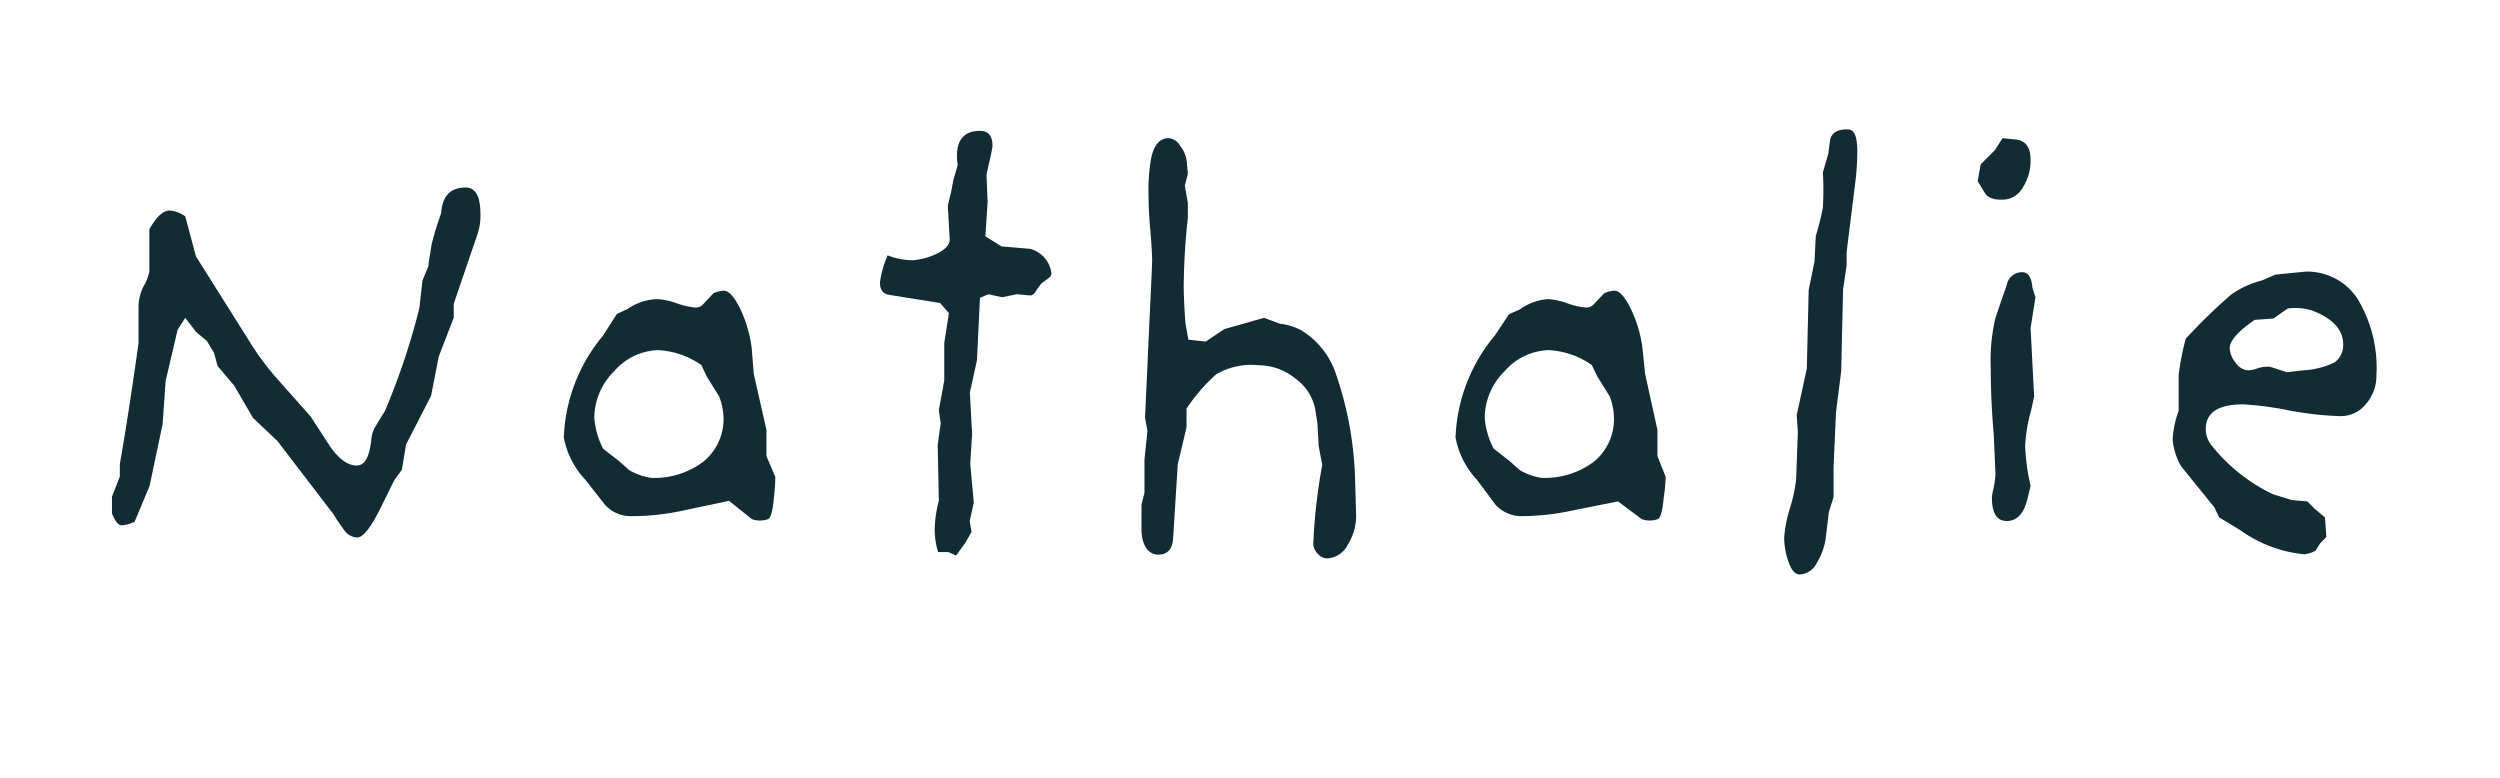
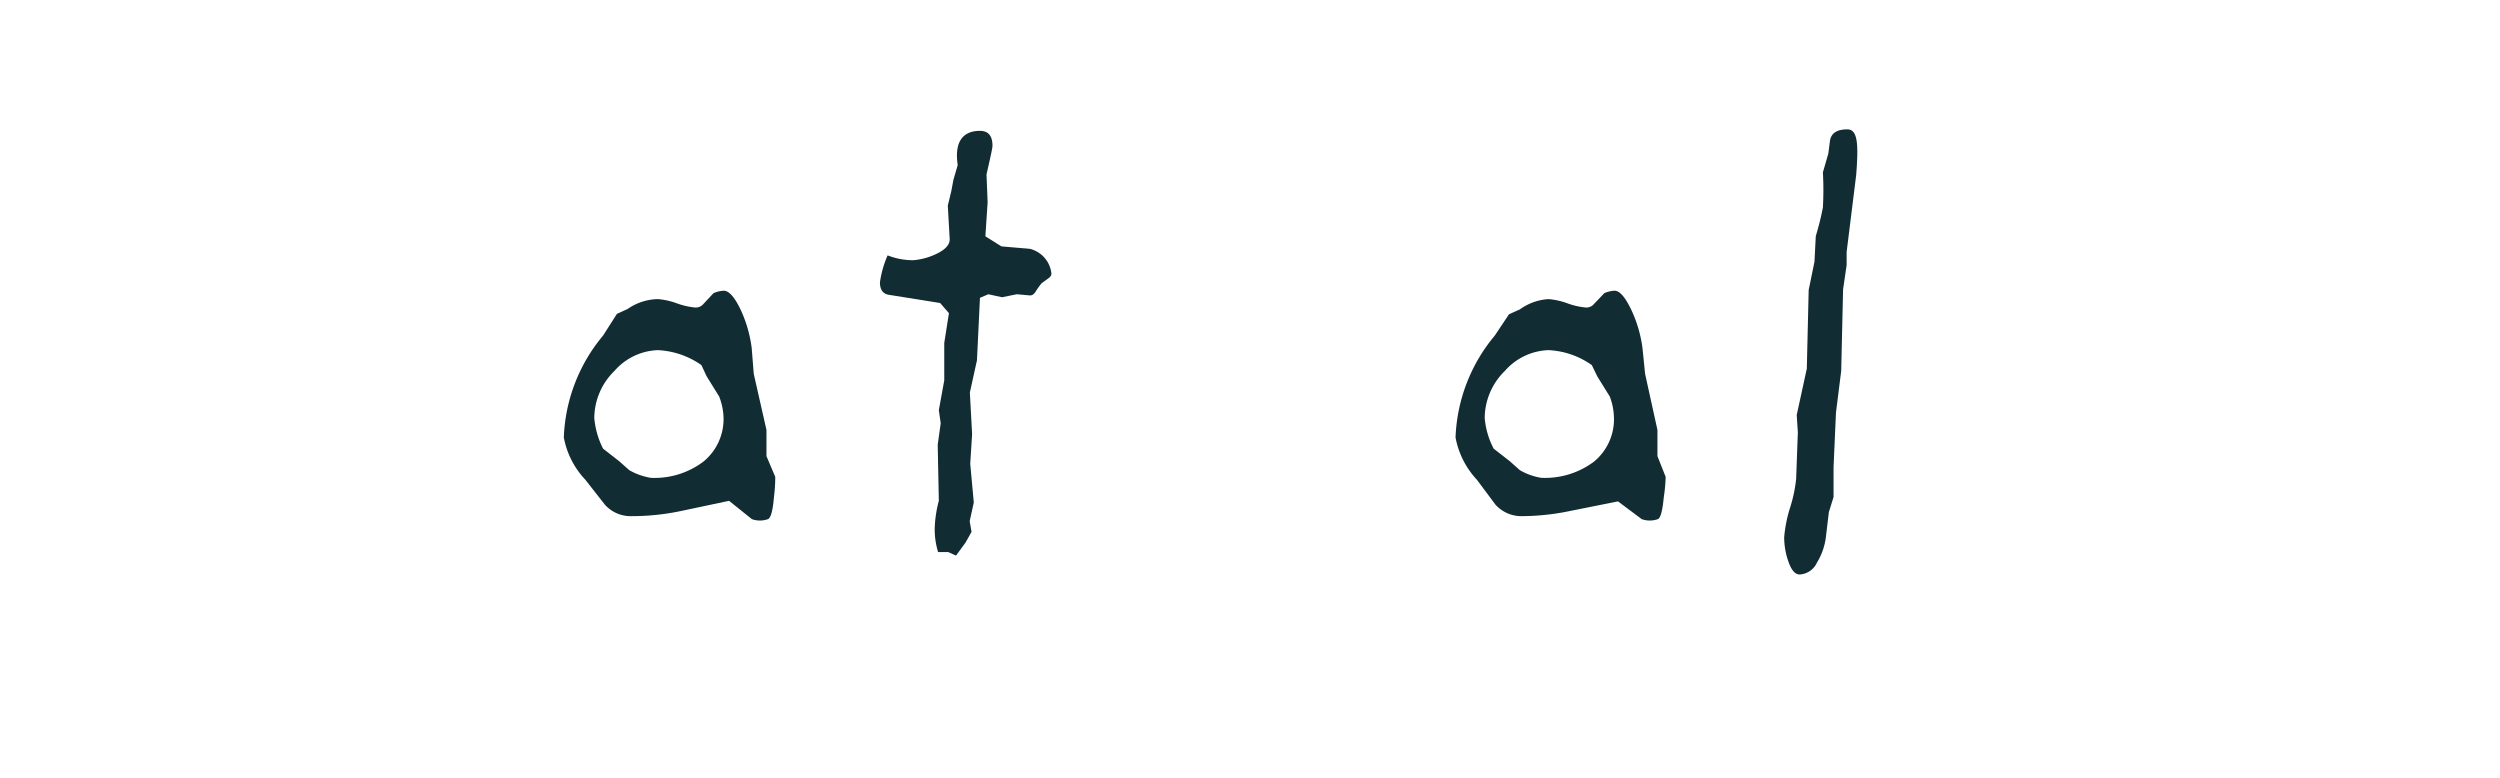
<svg xmlns="http://www.w3.org/2000/svg" id="Calque_1" data-name="Calque 1" viewBox="0 0 133.73 41.63">
  <defs>
    <style>.cls-1{fill:#112c33;}</style>
  </defs>
-   <path class="cls-1" d="M25.51,12.62l-1.24,3.63V17l-.8,2.07-.41,2.1-1.34,2.61-.22,1.34-.41.57-.74,1.5c-.5,1-.92,1.56-1.24,1.56a.88.88,0,0,1-.71-.41c-.21-.28-.39-.55-.56-.83l-3-3.92-1.31-1.24-1-1.72-.89-1.05-.19-.7-.38-.64-.57-.47L9.91,17l-.41.64-.64,2.74L8.7,22.68,8,26l-.8,1.91a1.84,1.84,0,0,1-.7.19q-.25,0-.51-.63v-.9l.42-1.08,0-.67q.43-2.41,1-6.46v-2a2.43,2.43,0,0,1,.29-1.08,2.41,2.41,0,0,0,.29-.76c0-.53,0-1.29,0-2.26q.57-1,1.08-1a1.74,1.74,0,0,1,.84.31l.57,2.14,3,4.77a14.49,14.49,0,0,0,1.47,1.92l1.66,1.87,1.06,1.63c.47.66.93,1,1.4,1s.7-.48.8-1.46a1.54,1.54,0,0,1,.26-.7c.25-.42.4-.67.45-.73a37.74,37.74,0,0,0,1.85-5.51L22.6,15l.32-.77c0-.19.08-.56.16-1.11.09-.39.26-1,.52-1.72.06-.92.5-1.37,1.31-1.37.53,0,.79.48.79,1.43A3.14,3.14,0,0,1,25.51,12.62Z" />
  <path class="cls-1" d="M41.47,25.51a8.51,8.51,0,0,1-.07,1.08c-.06.73-.17,1.12-.32,1.18a1.28,1.28,0,0,1-.86,0L39,26.79l-2.55.54a12.75,12.75,0,0,1-2.67.28A1.85,1.85,0,0,1,32.36,27l-1.05-1.34a4.47,4.47,0,0,1-1.15-2.26,9,9,0,0,1,2.1-5.45L33,16.79l.57-.26A2.92,2.92,0,0,1,35.19,16a3.81,3.81,0,0,1,1,.22,4,4,0,0,0,1,.23.54.54,0,0,0,.38-.13l.6-.64a1.66,1.66,0,0,1,.54-.13q.42,0,.9,1a6.88,6.88,0,0,1,.6,2.07L40.32,20,41,23v1.4ZM38.7,22.26a3.39,3.39,0,0,0-.23-1.05l-.67-1.08-.28-.6a4.4,4.4,0,0,0-2.33-.8,3.22,3.22,0,0,0-2.32,1.11,3.55,3.55,0,0,0-1.08,2.52A4.44,4.44,0,0,0,32.26,24l.86.67.54.48a3.42,3.42,0,0,0,1.15.41,4.32,4.32,0,0,0,2.82-.87A2.93,2.93,0,0,0,38.7,22.26Z" />
  <path class="cls-1" d="M56.24,14.65c0,.09-.06.17-.19.26l-.33.24a3.74,3.74,0,0,0-.31.43c-.1.17-.22.24-.35.22l-.67-.06-.79.16-.73-.16-.45.19-.16,3.34L51.88,21,52,23.22l-.1,1.59.19,2.07-.22,1,.1.57-.32.57-.51.7-.42-.19h-.54A4.14,4.14,0,0,1,50,28.25a6.44,6.44,0,0,1,.22-1.46l-.06-3,.16-1.15-.1-.7.29-1.59,0-2,.25-1.6-.47-.54-2.74-.44c-.32-.05-.48-.27-.48-.67a5.54,5.54,0,0,1,.41-1.44,3.73,3.73,0,0,0,1.37.26,3.52,3.52,0,0,0,1.36-.4c.41-.22.61-.47.59-.75L50.7,11l.19-.79L51,9.62l.23-.79C51.05,7.64,51.46,7,52.42,7c.45,0,.67.27.67.8,0,.11-.11.62-.32,1.53l.06,1.49-.12,1.82.86.54,1.52.13a1.53,1.53,0,0,1,1.15,1.3Z" />
-   <path class="cls-1" d="M72.54,27.49a2.86,2.86,0,0,1-.43,1.62,1.31,1.31,0,0,1-1.13.76.67.67,0,0,1-.49-.25.78.78,0,0,1-.24-.54,29.91,29.91,0,0,1,.48-4.21l-.19-1-.07-1.24-.12-.77a2.67,2.67,0,0,0-1.07-1.62,3.1,3.1,0,0,0-1.93-.7,3.72,3.72,0,0,0-2.29.48,9.45,9.45,0,0,0-1.59,1.84v1L63,24.84l-.25,4c-.05.55-.31.83-.8.83s-.89-.46-.89-1.37V27l.16-.64,0-1.78.16-1.53-.13-.7.25-5.48c.09-1.82.13-2.8.13-2.93q0-.44-.09-1.56c-.07-.74-.1-1.34-.1-1.81a10.35,10.35,0,0,1,.13-2.07c.15-.74.46-1.11.95-1.11a.81.81,0,0,1,.62.43,1.56,1.56,0,0,1,.34.81l.06.67-.16.63.16.93,0,.79a36.18,36.18,0,0,0-.22,3.63q0,.73.09,2l.16.89.93.1,1-.67.93-.26L67.61,17l.86.32a3.08,3.08,0,0,1,1.14.35,4.34,4.34,0,0,1,1.88,2.42,18.74,18.74,0,0,1,1,5.7Z" />
  <path class="cls-1" d="M89.1,25.51A8.66,8.66,0,0,1,89,26.59c-.07.73-.17,1.12-.32,1.18a1.28,1.28,0,0,1-.86,0l-1.27-.95L84,27.33a12.77,12.77,0,0,1-2.68.28A1.87,1.87,0,0,1,80,27l-1-1.34a4.51,4.51,0,0,1-1.14-2.26,9,9,0,0,1,2.1-5.45l.76-1.14.58-.26A2.92,2.92,0,0,1,82.83,16a3.81,3.81,0,0,1,1,.22,3.88,3.88,0,0,0,1,.23.53.53,0,0,0,.38-.13l.61-.64a1.61,1.61,0,0,1,.54-.13c.28,0,.57.34.89,1a6.9,6.9,0,0,1,.61,2.07L88,20l.66,3v1.4Zm-2.77-3.25a3.33,3.33,0,0,0-.22-1.05l-.67-1.08-.29-.6a4.35,4.35,0,0,0-2.32-.8,3.24,3.24,0,0,0-2.33,1.11,3.55,3.55,0,0,0-1.08,2.52A4.3,4.3,0,0,0,79.9,24l.86.67.54.48a3.28,3.28,0,0,0,1.15.41,4.36,4.36,0,0,0,2.82-.87A2.93,2.93,0,0,0,86.33,22.26Z" />
  <path class="cls-1" d="M99.29,9.37l-.51,4.11v.7l-.19,1.3-.1,4.36-.28,2.23L98.08,25l0,1.59-.25.8-.16,1.34a3.41,3.41,0,0,1-.48,1.37,1.08,1.08,0,0,1-.92.63c-.24,0-.43-.21-.59-.65a3.88,3.88,0,0,1-.24-1.35,7.25,7.25,0,0,1,.32-1.59,7.66,7.66,0,0,0,.32-1.53l.09-2.49-.06-.92.54-2.48.1-4.21L97.06,14l.07-1.37a15.1,15.1,0,0,0,.38-1.53,16.73,16.73,0,0,0,0-1.88l.29-1,.09-.7c.07-.4.37-.6.93-.6S99.42,7.73,99.29,9.37Z" />
-   <path class="cls-1" d="M108.62,8.54a2.65,2.65,0,0,1-.41,1.48,1.26,1.26,0,0,1-.93.65c-.57.05-.94-.07-1.11-.35l-.38-.63.16-.9.76-.76.41-.64.67.07C108.34,7.5,108.62,7.86,108.62,8.54Zm.26,7.36-.26,1.65.19,3.66-.16.74a8.06,8.06,0,0,0-.32,1.91,11.35,11.35,0,0,0,.29,2.13l-.16.67c-.19.8-.56,1.21-1.11,1.21s-.8-.43-.8-1.28a4.45,4.45,0,0,1,.1-.52,4.14,4.14,0,0,0,.09-.75l-.09-2.07c-.11-1.27-.16-2.45-.16-3.53a10,10,0,0,1,.25-2.71l.29-.86.32-.92a.82.82,0,0,1,.82-.67c.32,0,.5.27.55.83Z" />
-   <path class="cls-1" d="M127.12,20.07a2.3,2.3,0,0,1-.56,1.54,1.72,1.72,0,0,1-1.38.65,17.66,17.66,0,0,1-2.76-.31,16.86,16.86,0,0,0-2.43-.32c-1.34,0-2,.44-2,1.33a1.41,1.41,0,0,0,.26.8,9.34,9.34,0,0,0,3.34,2.68l1,.31.83.07.41.41.54.45.07,1.05-.32.32-.26.41a1.56,1.56,0,0,1-.6.19,7.06,7.06,0,0,1-3.44-1.3l-1.11-.67-.26-.54-1.78-2.2a3.45,3.45,0,0,1-.45-1.43,5.14,5.14,0,0,1,.32-1.53V20.07a13.6,13.6,0,0,1,.38-1.95,29,29,0,0,1,2.45-2.38A5.12,5.12,0,0,1,121,15l.71-.31,1.62-.16A3.21,3.21,0,0,1,126.12,16,7.13,7.13,0,0,1,127.12,20.07Zm-1.78-1.66c0-.78-.57-1.39-1.69-1.81a3.09,3.09,0,0,0-1.27-.1l-.77.54-1,.07c-.89.61-1.34,1.12-1.34,1.52a1.32,1.32,0,0,0,.32.77.87.87,0,0,0,.67.41,1.8,1.8,0,0,0,.46-.09,1.47,1.47,0,0,1,.46-.1,1.07,1.07,0,0,1,.25,0l.9.29.86-.1a4.35,4.35,0,0,0,1.7-.43A1.13,1.13,0,0,0,125.34,18.41Z" />
</svg>